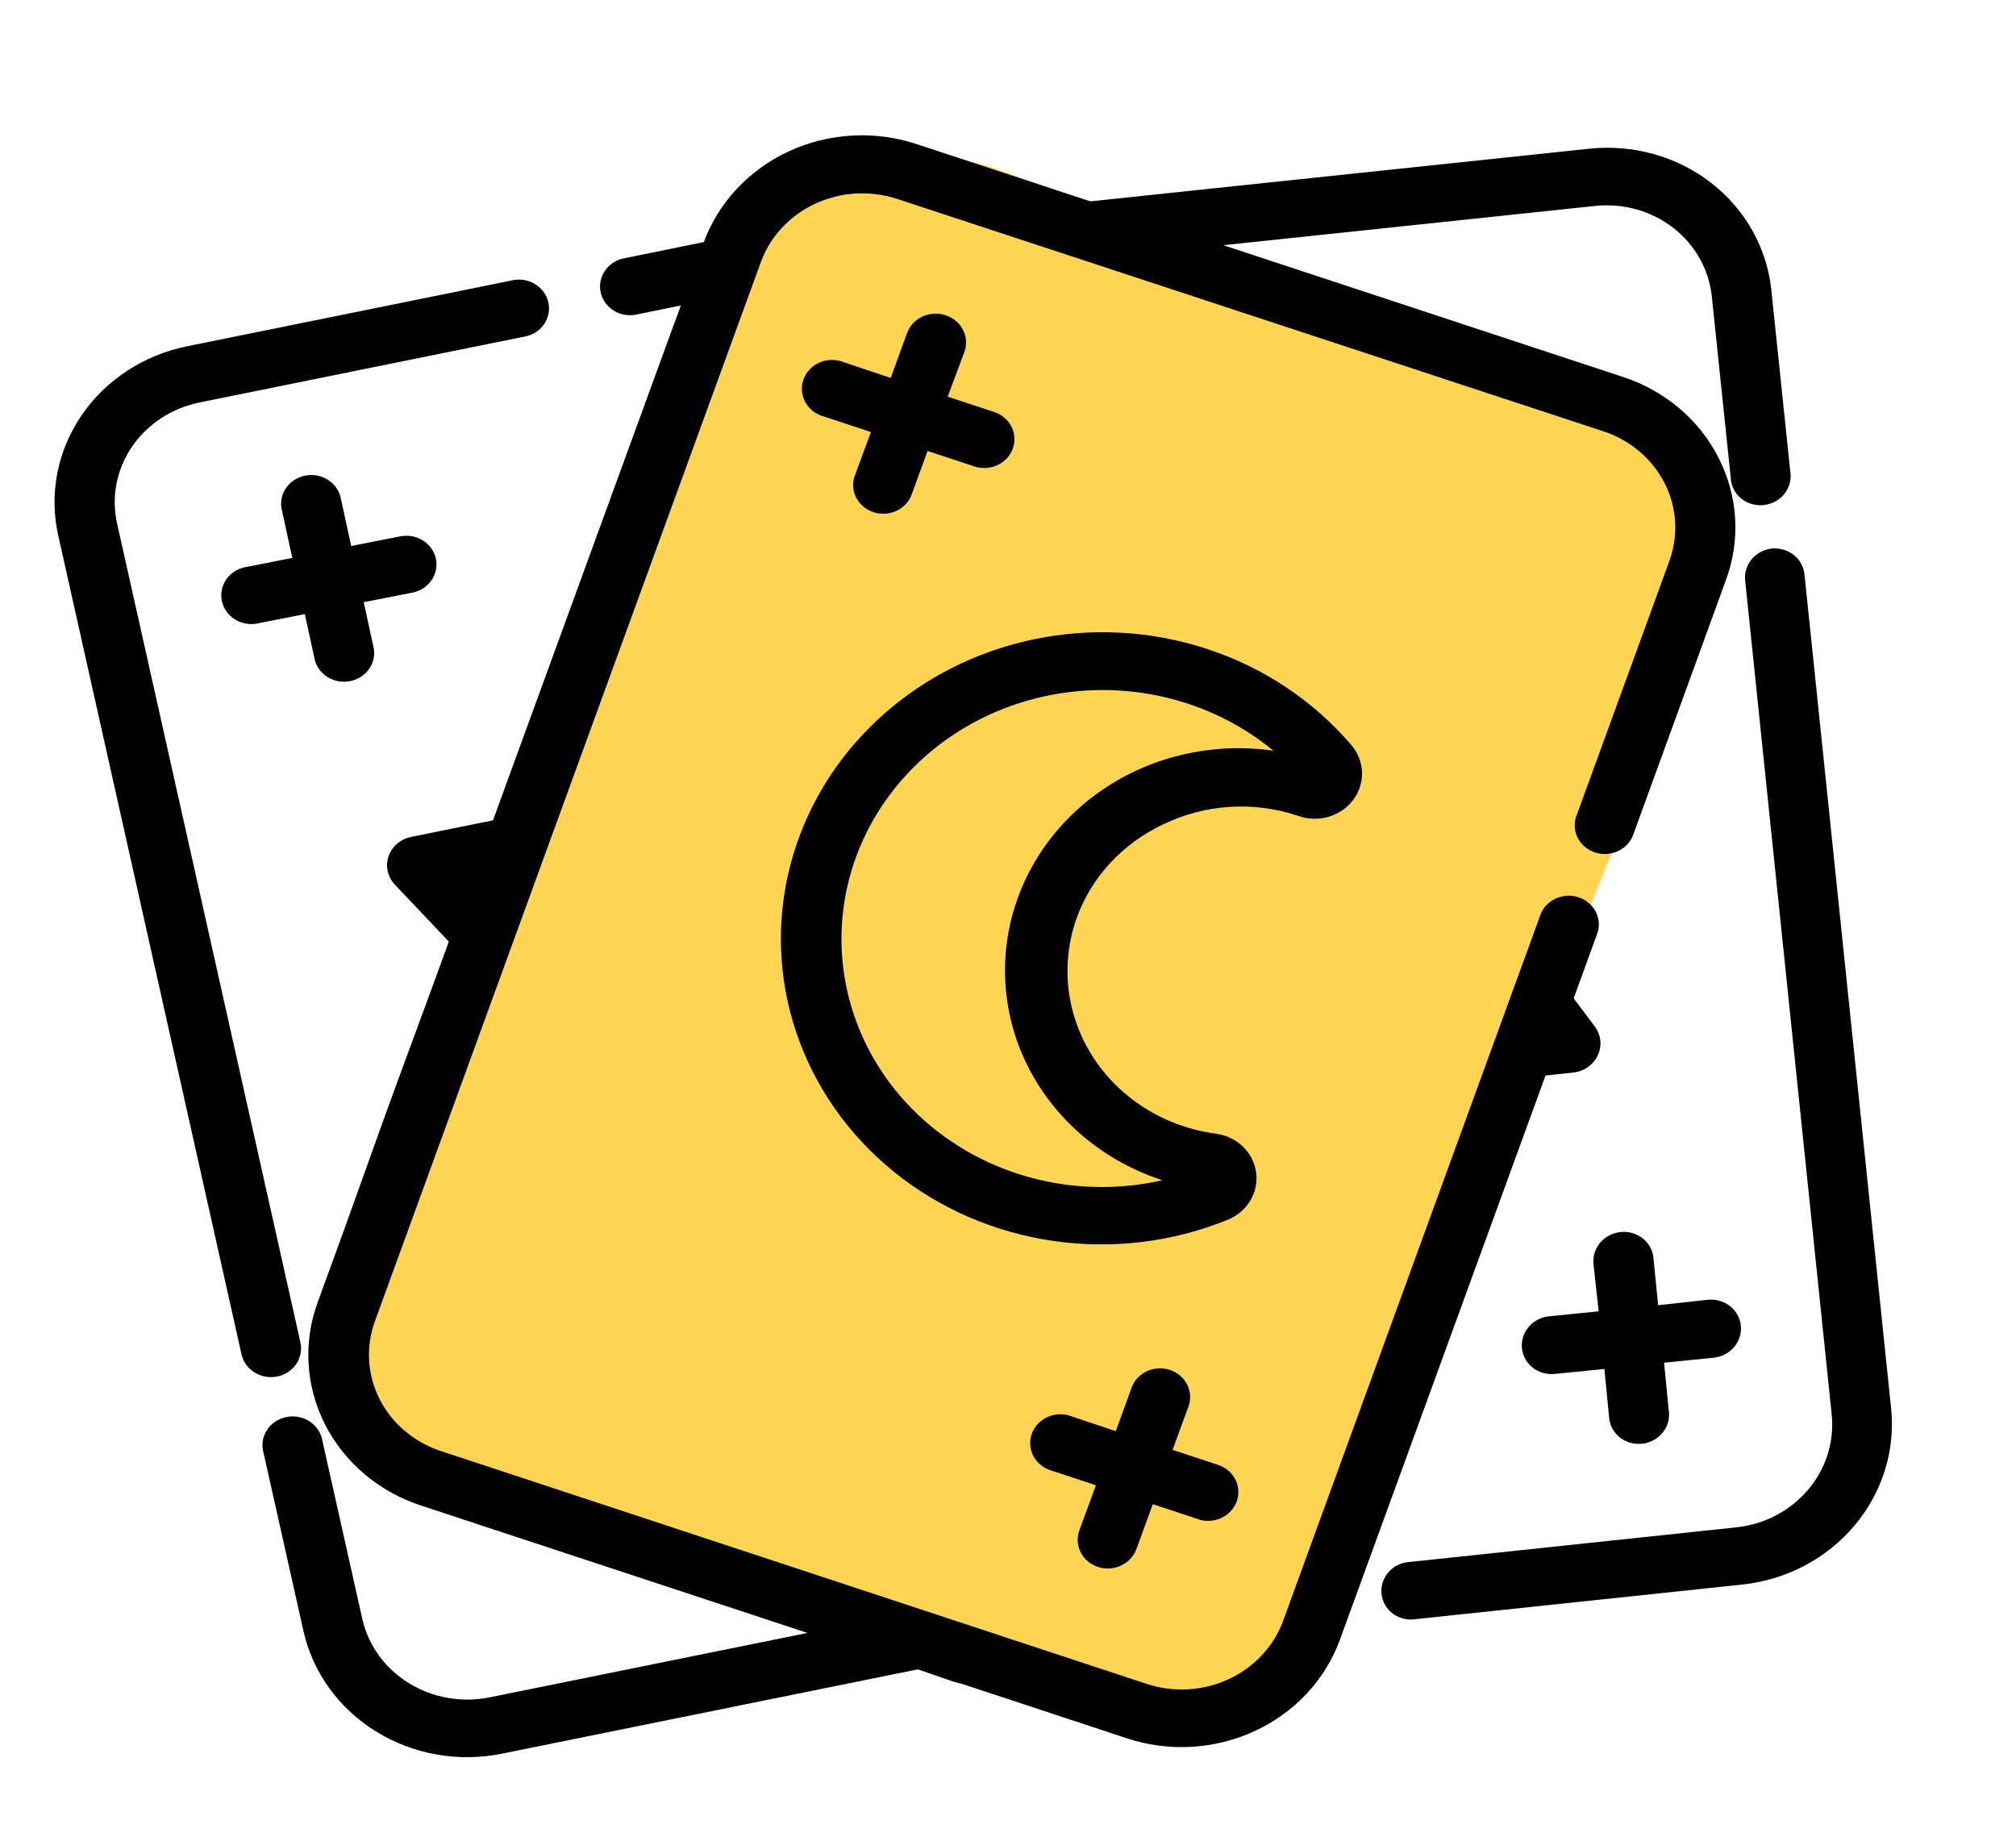
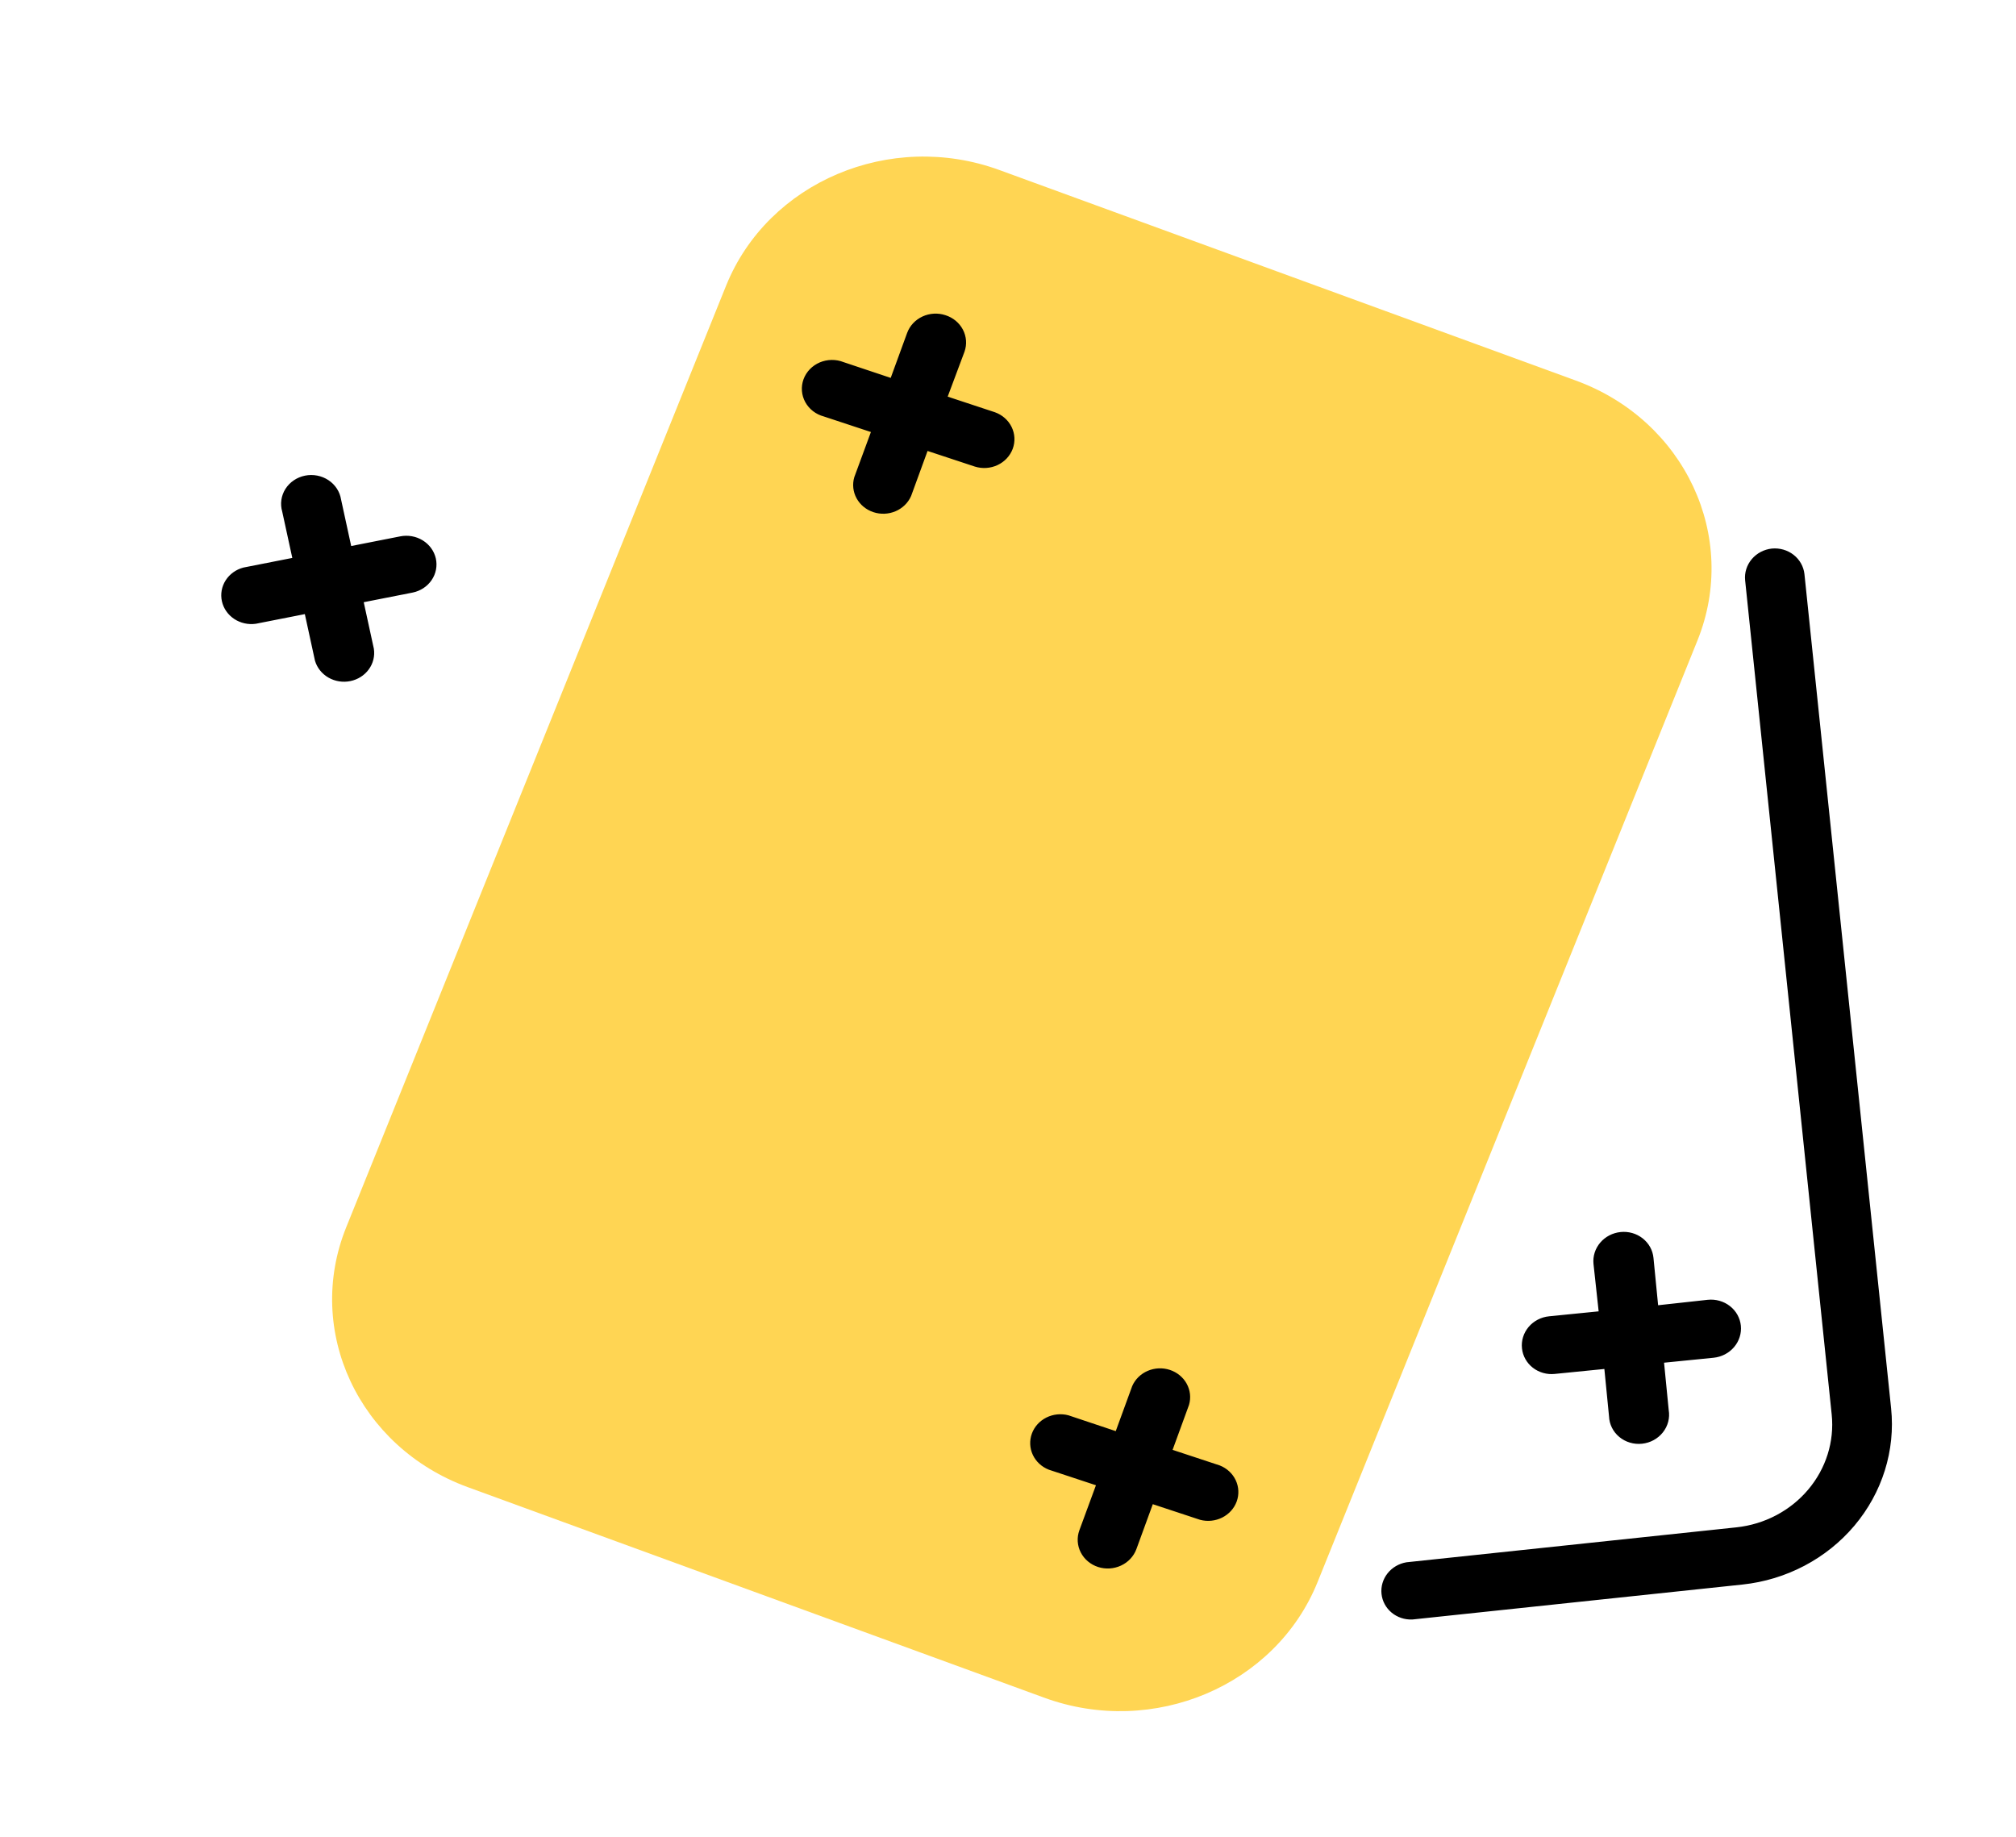
<svg xmlns="http://www.w3.org/2000/svg" width="225" height="205" viewBox="0 0 225 205" fill="none">
-   <path d="M107.09 185.566C108.54 185.559 109.989 185.448 111.424 185.233L144.519 181.698C144.95 181.679 145.374 181.575 145.764 181.393C146.154 181.211 146.502 180.955 146.786 180.64C147.07 180.325 147.285 179.958 147.416 179.561C147.548 179.165 147.593 178.748 147.551 178.336C147.508 177.924 147.377 177.525 147.167 177.165C146.957 176.805 146.672 176.49 146.329 176.241C145.986 175.992 145.593 175.814 145.174 175.717C144.755 175.621 144.319 175.608 143.893 175.679L110.799 179.214L135.548 126.849L144.195 138.322C144.525 138.743 144.964 139.073 145.469 139.28C145.974 139.488 146.527 139.565 147.076 139.505C147.624 139.445 148.148 139.249 148.596 138.937C149.045 138.625 149.402 138.208 149.634 137.725L157.183 121.455L175.618 119.511C176.166 119.446 176.689 119.245 177.134 118.929C177.579 118.612 177.933 118.191 178.159 117.706C178.386 117.221 178.478 116.689 178.426 116.163C178.375 115.636 178.182 115.132 177.865 114.702L167.097 100.365L174.718 84.08C174.936 83.593 175.019 83.061 174.96 82.537C174.9 82.012 174.7 81.513 174.379 81.088C174.057 80.662 173.626 80.325 173.126 80.109C172.626 79.893 172.076 79.806 171.528 79.856L156.956 81.399L160.632 73.608C161.637 71.487 162.199 69.2 162.285 66.879C162.371 64.559 161.979 62.249 161.133 60.083C160.286 57.917 159.001 55.936 157.351 54.255C155.702 52.574 153.72 51.225 151.518 50.286L105.167 30.492L178.011 22.797C181.198 22.463 184.381 23.355 186.86 25.277C189.339 27.2 190.912 29.995 191.235 33.051L193.348 53.307C193.363 53.721 193.467 54.127 193.652 54.499C193.838 54.872 194.101 55.203 194.427 55.473C194.752 55.743 195.132 55.945 195.543 56.067C195.955 56.189 196.389 56.229 196.819 56.184C197.248 56.138 197.665 56.009 198.042 55.804C198.42 55.598 198.75 55.321 199.013 54.99C199.275 54.658 199.465 54.279 199.57 53.876C199.675 53.472 199.693 53.053 199.623 52.645L197.509 32.401C197.027 27.752 194.641 23.495 190.874 20.566C187.108 17.637 182.268 16.276 177.421 16.782L94.793 25.495L93.785 25.633C91.531 27.357 67.297 20.976 148.894 55.834C151.809 57.08 154.077 59.392 155.2 62.261C156.323 65.13 156.209 68.322 154.882 71.134L100.808 185.778L107.09 185.566ZM146.123 130.508L140.622 123.244L149.993 122.253L146.123 130.508ZM169.604 114.061L160.256 115.054L164.13 106.766L169.604 114.061ZM166.718 86.437L162.845 94.714L157.344 87.45L166.718 86.437ZM159.857 101.091L152.976 115.82L140.089 117.133L152.355 91.131L159.857 101.091Z" fill="black" stroke="black" stroke-width="0.374" />
  <path d="M170.05 150.47C170.134 151.268 170.546 151.999 171.194 152.502C171.842 153.005 172.674 153.239 173.508 153.152L179.227 152.581L179.765 158.061C179.78 158.475 179.884 158.882 180.07 159.255C180.256 159.629 180.52 159.96 180.846 160.23C181.172 160.501 181.553 160.703 181.966 160.825C182.378 160.948 182.813 160.988 183.244 160.942C183.675 160.897 184.092 160.767 184.47 160.562C184.849 160.356 185.18 160.078 185.443 159.746C185.707 159.414 185.897 159.034 186.002 158.63C186.107 158.226 186.125 157.807 186.055 157.398L185.517 151.918L191.235 151.346C192.079 151.259 192.855 150.855 193.393 150.222C193.931 149.589 194.188 148.779 194.106 147.971C194.023 147.162 193.61 146.422 192.955 145.912C192.301 145.402 191.459 145.164 190.616 145.251L184.891 145.879L184.353 140.399C184.274 139.595 183.864 138.858 183.215 138.35C182.566 137.841 181.731 137.603 180.892 137.688C180.054 137.772 179.281 138.172 178.745 138.8C178.208 139.428 177.951 140.232 178.031 141.036L178.627 146.521L172.908 147.093C172.49 147.134 172.084 147.254 171.713 147.447C171.342 147.64 171.014 147.9 170.748 148.215C170.482 148.529 170.284 148.89 170.164 149.277C170.044 149.664 170.005 150.07 170.05 150.47Z" fill="black" stroke="black" stroke-width="0.374" />
  <path d="M197.773 61.408C196.943 61.497 196.181 61.898 195.653 62.523C195.125 63.149 194.874 63.948 194.955 64.745L204.617 157.855C204.932 160.909 203.973 163.971 201.951 166.368C199.929 168.766 197.008 170.304 193.83 170.645L156.996 174.546C156.205 174.679 155.494 175.096 155.007 175.712C154.52 176.328 154.292 177.097 154.372 177.863C154.451 178.628 154.831 179.333 155.434 179.834C156.038 180.335 156.819 180.594 157.619 180.559L194.454 176.658C199.293 176.145 203.741 173.806 206.821 170.156C209.9 166.505 211.359 161.843 210.875 157.194L201.202 64.083C201.112 63.291 200.702 62.567 200.061 62.067C199.42 61.567 198.599 61.331 197.773 61.408Z" fill="black" stroke="black" stroke-width="0.374" />
-   <path d="M106.897 21.559C105.446 21.704 104.008 21.953 102.596 22.304L69.871 28.977C69.441 29.037 69.028 29.18 68.659 29.398C68.29 29.615 67.971 29.903 67.723 30.242C67.475 30.582 67.302 30.966 67.216 31.371C67.13 31.776 67.133 32.194 67.223 32.599C67.314 33.003 67.49 33.386 67.742 33.722C67.994 34.059 68.316 34.344 68.688 34.558C69.06 34.772 69.474 34.911 69.904 34.966C70.335 35.022 70.773 34.993 71.192 34.881L103.917 28.209L85.217 82.465L75.235 71.923C74.857 71.537 74.379 71.252 73.85 71.094C73.32 70.937 72.757 70.913 72.215 71.026C71.673 71.138 71.171 71.382 70.758 71.734C70.345 72.086 70.035 72.534 69.859 73.035L64.109 89.904L45.876 93.596C45.335 93.713 44.836 93.962 44.426 94.319C44.017 94.675 43.712 95.126 43.541 95.629C43.37 96.131 43.339 96.667 43.451 97.184C43.564 97.701 43.815 98.181 44.182 98.578L56.664 111.755L50.879 128.58C50.717 129.084 50.695 129.618 50.815 130.133C50.935 130.647 51.193 131.122 51.563 131.513C51.934 131.904 52.405 132.197 52.931 132.363C53.456 132.529 54.017 132.563 54.56 132.461L68.971 129.536L66.189 137.61C65.428 139.808 65.129 142.128 65.311 144.436C65.493 146.744 66.151 148.996 67.249 151.062C68.347 153.127 69.862 154.967 71.707 156.475C73.553 157.983 75.693 159.13 78.005 159.85L126.719 175.018L54.677 189.619C51.525 190.255 48.236 189.676 45.532 188.008C42.828 186.341 40.93 183.72 40.255 180.723L35.802 160.851C35.739 160.442 35.588 160.049 35.359 159.698C35.13 159.346 34.828 159.043 34.471 158.807C34.115 158.571 33.711 158.407 33.285 158.325C32.859 158.244 32.42 158.246 31.995 158.332C31.57 158.418 31.168 158.586 30.813 158.826C30.459 159.065 30.161 159.372 29.936 159.725C29.711 160.079 29.565 160.473 29.506 160.883C29.448 161.293 29.478 161.709 29.596 162.107L34.048 181.979C34.553 184.241 35.52 186.387 36.897 188.293C38.273 190.199 40.031 191.828 42.069 193.087C44.108 194.346 46.387 195.21 48.777 195.63C51.167 196.05 53.621 196.018 55.998 195.535L137.67 178.977L138.664 178.743C140.721 176.819 165.72 180.823 79.992 154.09C76.93 153.134 74.392 151.06 72.937 148.324C71.482 145.588 71.228 142.414 72.232 139.5L113.138 20.703L106.897 21.559ZM74.172 79.862L80.518 86.535L71.25 88.414L74.172 79.862ZM52.538 98.411L61.806 96.532L58.885 105.116L52.538 98.411ZM58.604 125.511L61.526 116.937L67.872 123.609L58.604 125.511ZM63.793 110.299L68.983 95.086L81.734 92.506L72.489 119.417L63.793 110.299Z" fill="black" stroke="black" stroke-width="0.374" />
  <path d="M48.46 62.37C48.283 61.588 47.788 60.905 47.083 60.469C46.378 60.033 45.52 59.882 44.697 60.046L39.052 61.158L37.883 55.787C37.82 55.378 37.669 54.986 37.44 54.634C37.212 54.283 36.91 53.98 36.553 53.744C36.196 53.508 35.792 53.344 35.366 53.262C34.94 53.18 34.501 53.182 34.076 53.268C33.651 53.354 33.249 53.523 32.895 53.762C32.541 54.002 32.242 54.308 32.017 54.662C31.792 55.016 31.646 55.41 31.588 55.819C31.529 56.229 31.559 56.646 31.677 57.044L32.846 62.415L27.201 63.527C26.423 63.735 25.757 64.216 25.339 64.874C24.921 65.532 24.782 66.317 24.95 67.069C25.118 67.821 25.581 68.484 26.244 68.923C26.908 69.362 27.722 69.544 28.521 69.432L34.166 68.32L35.335 73.691C35.553 74.431 36.06 75.064 36.751 75.462C37.443 75.86 38.267 75.992 39.058 75.832C39.848 75.672 40.544 75.232 41.006 74.601C41.467 73.97 41.659 73.195 41.541 72.434L40.372 67.063L46.017 65.951C46.84 65.783 47.558 65.312 48.016 64.641C48.474 63.97 48.633 63.153 48.46 62.37Z" fill="black" stroke="black" stroke-width="0.374" />
-   <path d="M30.905 153.445C31.727 153.276 32.446 152.805 32.904 152.134C33.361 151.463 33.521 150.647 33.348 149.864L12.883 58.456C12.214 55.457 12.822 52.328 14.575 49.755C16.328 47.182 19.082 45.377 22.233 44.734L58.768 37.328C59.546 37.12 60.212 36.638 60.63 35.98C61.048 35.322 61.187 34.538 61.019 33.786C60.85 33.034 60.388 32.371 59.724 31.932C59.061 31.493 58.247 31.311 57.447 31.423L20.924 38.829C16.126 39.8 11.93 42.545 9.259 46.459C6.587 50.373 5.658 55.136 6.677 59.701L27.142 151.132C27.324 151.911 27.82 152.591 28.524 153.025C29.228 153.46 30.083 153.603 30.905 153.445Z" fill="black" stroke="black" stroke-width="0.374" />
  <path d="M175.87 42.471L111.528 18.972C99.359 14.527 85.707 20.31 81.035 31.889L38.642 136.967C33.97 148.545 40.049 161.535 52.218 165.979L116.56 189.479C128.73 193.924 142.382 188.14 147.053 176.562L189.447 71.484C194.118 59.905 188.04 46.916 175.87 42.471Z" fill="#FFD553" />
-   <path d="M191.643 51.192C190.591 49.109 189.116 47.245 187.302 45.71C185.489 44.175 183.373 42.997 181.078 42.247L102.264 16.265C99.97 15.505 97.54 15.183 95.113 15.319C92.686 15.455 90.31 16.045 88.121 17.057C85.933 18.068 83.974 19.481 82.358 21.214C80.742 22.947 79.499 24.966 78.702 27.155L77.594 30.199C76.5 33.11 76.163 34.262 75.316 36.464L55.617 90.469C42.181 127.472 47.104 113.456 38.562 137.368L35.632 145.404C34.83 147.592 34.488 149.908 34.627 152.221C34.765 154.534 35.381 156.797 36.438 158.881C37.496 160.965 38.975 162.829 40.79 164.367C42.606 165.904 44.722 167.085 47.019 167.841L95.375 183.78C101.715 185.737 106.909 187.776 107.238 187.692L125.809 193.822C128.104 194.583 130.534 194.905 132.961 194.769C135.388 194.633 137.763 194.042 139.952 193.031C142.141 192.019 144.099 190.607 145.715 188.874C147.332 187.141 148.574 185.122 149.371 182.932L178.01 104.344C178.177 103.962 178.261 103.552 178.256 103.139C178.25 102.726 178.156 102.318 177.979 101.941C177.803 101.564 177.547 101.226 177.227 100.947C176.908 100.668 176.532 100.455 176.122 100.32C175.712 100.185 175.278 100.131 174.846 100.162C174.413 100.194 173.992 100.309 173.608 100.501C173.224 100.693 172.885 100.958 172.612 101.279C172.339 101.601 172.138 101.972 172.021 102.37L143.382 180.959C142.321 183.857 140.097 186.237 137.2 187.578C134.302 188.919 130.967 189.111 127.925 188.111L49.1 162.107C46.068 161.094 43.583 158.976 42.189 156.217C40.796 153.458 40.609 150.283 41.668 147.389L84.762 29.13C85.83 26.246 88.051 23.88 90.94 22.548C93.829 21.216 97.152 21.027 100.183 22.021L179.009 47.959C182.05 48.962 184.546 51.077 185.949 53.837C187.351 56.597 187.545 59.777 186.488 62.678L176.183 90.936C176.015 91.318 175.932 91.728 175.937 92.141C175.942 92.554 176.036 92.962 176.213 93.338C176.39 93.716 176.646 94.054 176.966 94.333C177.285 94.612 177.661 94.825 178.071 94.96C178.48 95.095 178.915 95.148 179.347 95.117C179.78 95.086 180.201 94.971 180.585 94.779C180.969 94.587 181.308 94.322 181.581 94C181.854 93.679 182.055 93.308 182.172 92.91L192.466 64.629C193.266 62.447 193.605 60.136 193.464 57.83C193.323 55.524 192.704 53.268 191.643 51.192Z" fill="black" stroke="black" stroke-width="0.374" />
  <path d="M105.46 35.355C104.666 35.093 103.795 35.142 103.037 35.492C102.279 35.841 101.698 36.462 101.419 37.219L99.523 42.41L94.08 40.59C93.68 40.431 93.25 40.352 92.816 40.358C92.383 40.364 91.955 40.454 91.559 40.623C91.163 40.792 90.808 41.037 90.514 41.342C90.221 41.647 89.997 42.005 89.854 42.396C89.712 42.787 89.655 43.201 89.687 43.613C89.719 44.025 89.839 44.426 90.04 44.792C90.241 45.158 90.518 45.48 90.855 45.74C91.192 45.999 91.581 46.191 91.999 46.301L97.443 48.099L95.523 53.312C95.305 54.055 95.392 54.848 95.767 55.53C96.142 56.213 96.776 56.733 97.54 56.984C98.303 57.236 99.14 57.2 99.878 56.885C100.616 56.569 101.201 55.997 101.513 55.286L103.409 50.095L108.853 51.893C109.642 52.142 110.504 52.086 111.252 51.736C112 51.387 112.574 50.771 112.852 50.023C113.129 49.274 113.087 48.452 112.735 47.734C112.383 47.016 111.748 46.458 110.968 46.182L105.525 44.384L107.467 39.193C107.601 38.815 107.655 38.416 107.627 38.018C107.598 37.62 107.488 37.232 107.301 36.876C107.115 36.519 106.856 36.201 106.54 35.94C106.224 35.679 105.857 35.481 105.46 35.355Z" fill="black" stroke="black" stroke-width="0.374" />
  <path d="M122.61 174.707C123.406 174.963 124.276 174.909 125.033 174.558C125.789 174.208 126.37 173.588 126.651 172.833L128.547 167.642L133.991 169.44C134.77 169.646 135.602 169.561 136.319 169.203C137.035 168.845 137.582 168.24 137.848 167.512C138.113 166.783 138.077 165.986 137.747 165.283C137.417 164.58 136.818 164.024 136.072 163.728L130.628 161.93L132.524 156.739C132.742 155.997 132.655 155.203 132.28 154.521C131.905 153.839 131.272 153.319 130.508 153.067C129.744 152.815 128.908 152.851 128.169 153.167C127.431 153.482 126.846 154.054 126.535 154.766L124.639 159.957L119.195 158.136C118.417 157.93 117.584 158.015 116.868 158.373C116.151 158.731 115.604 159.336 115.339 160.064C115.074 160.793 115.11 161.59 115.439 162.293C115.769 162.996 116.368 163.552 117.114 163.848L122.558 165.646L120.639 170.859C120.502 171.235 120.445 171.634 120.47 172.031C120.496 172.428 120.603 172.817 120.786 173.174C120.969 173.531 121.225 173.851 121.538 174.114C121.851 174.377 122.215 174.579 122.61 174.707Z" fill="black" stroke="black" stroke-width="0.374" />
-   <path d="M129.836 91.793C132.14 90.686 134.653 90.031 137.226 89.866C139.798 89.701 142.379 90.029 144.814 90.833L145.011 90.902C146.058 91.263 147.202 91.286 148.265 90.967C149.328 90.648 150.252 90.005 150.895 89.137C151.538 88.269 151.864 87.224 151.823 86.163C151.781 85.102 151.375 84.084 150.667 83.266C146.49 78.368 140.961 74.68 134.702 72.615C128.442 70.549 121.699 70.189 115.231 71.574C108.762 72.959 102.823 76.034 98.082 80.455C93.34 84.876 89.983 90.466 88.388 96.599C86.793 102.732 87.022 109.165 89.05 115.175C91.079 121.185 94.826 126.534 99.871 130.621C104.917 134.709 111.06 137.374 117.612 138.316C124.163 139.258 130.864 138.44 136.961 135.955C137.984 135.538 138.835 134.813 139.384 133.892C139.934 132.971 140.152 131.904 140.005 130.855C139.857 129.805 139.353 128.831 138.569 128.082C137.785 127.334 136.764 126.851 135.663 126.708C132.843 126.328 130.145 125.363 127.761 123.881C125.377 122.399 123.364 120.435 121.865 118.129C120.365 115.822 119.416 113.229 119.084 110.533C118.752 107.837 119.045 105.103 119.942 102.525C120.758 100.199 122.054 98.051 123.753 96.208C125.453 94.365 127.521 92.864 129.836 91.793ZM129.92 131.583L130.43 131.747C125.518 132.979 120.356 132.973 115.451 131.73C110.546 130.487 106.066 128.051 102.451 124.659C98.836 121.267 96.209 117.036 94.829 112.381C93.449 107.727 93.362 102.808 94.577 98.108C95.793 93.408 98.269 89.087 101.762 85.57C105.255 82.053 109.647 79.46 114.505 78.045C119.363 76.63 124.521 76.443 129.474 77.5C134.427 78.558 139.004 80.825 142.757 84.078C136.344 82.979 129.729 84.234 124.24 87.592C118.751 90.95 114.796 96.162 113.169 102.179C111.543 108.197 112.367 114.574 115.474 120.029C118.582 125.484 123.743 129.612 129.92 131.583Z" fill="black" stroke="black" stroke-width="0.374" />
</svg>